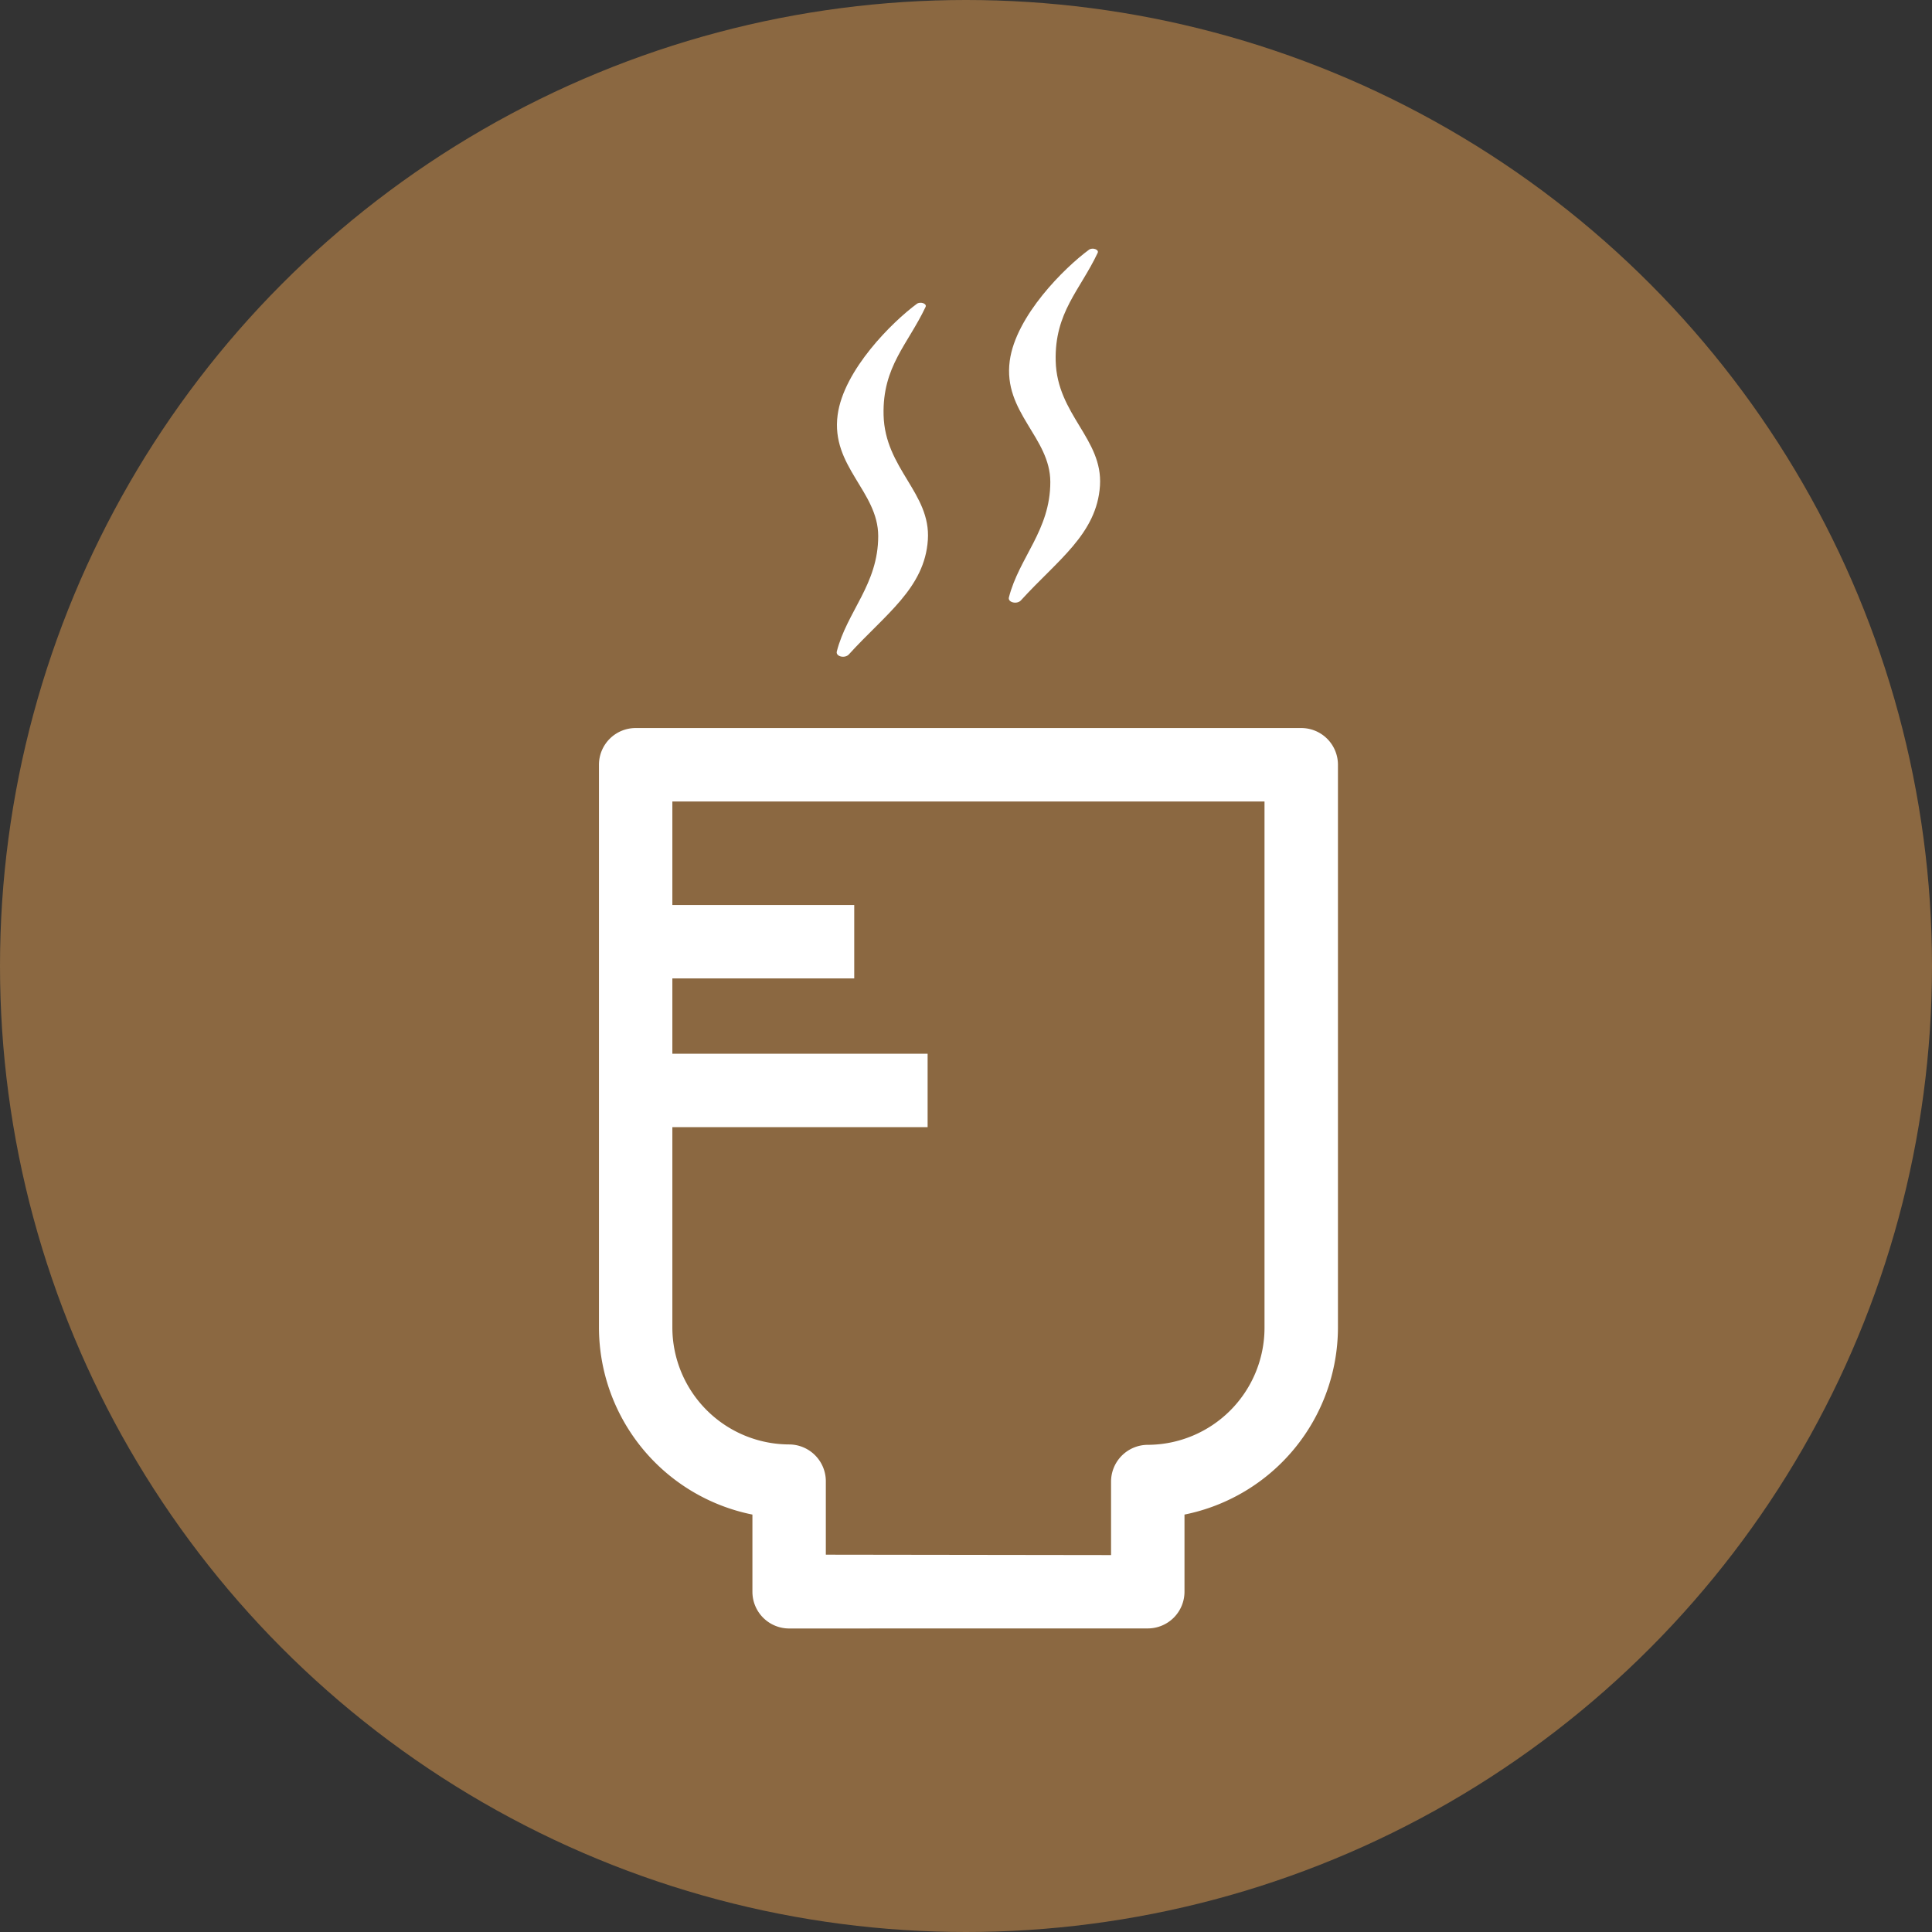
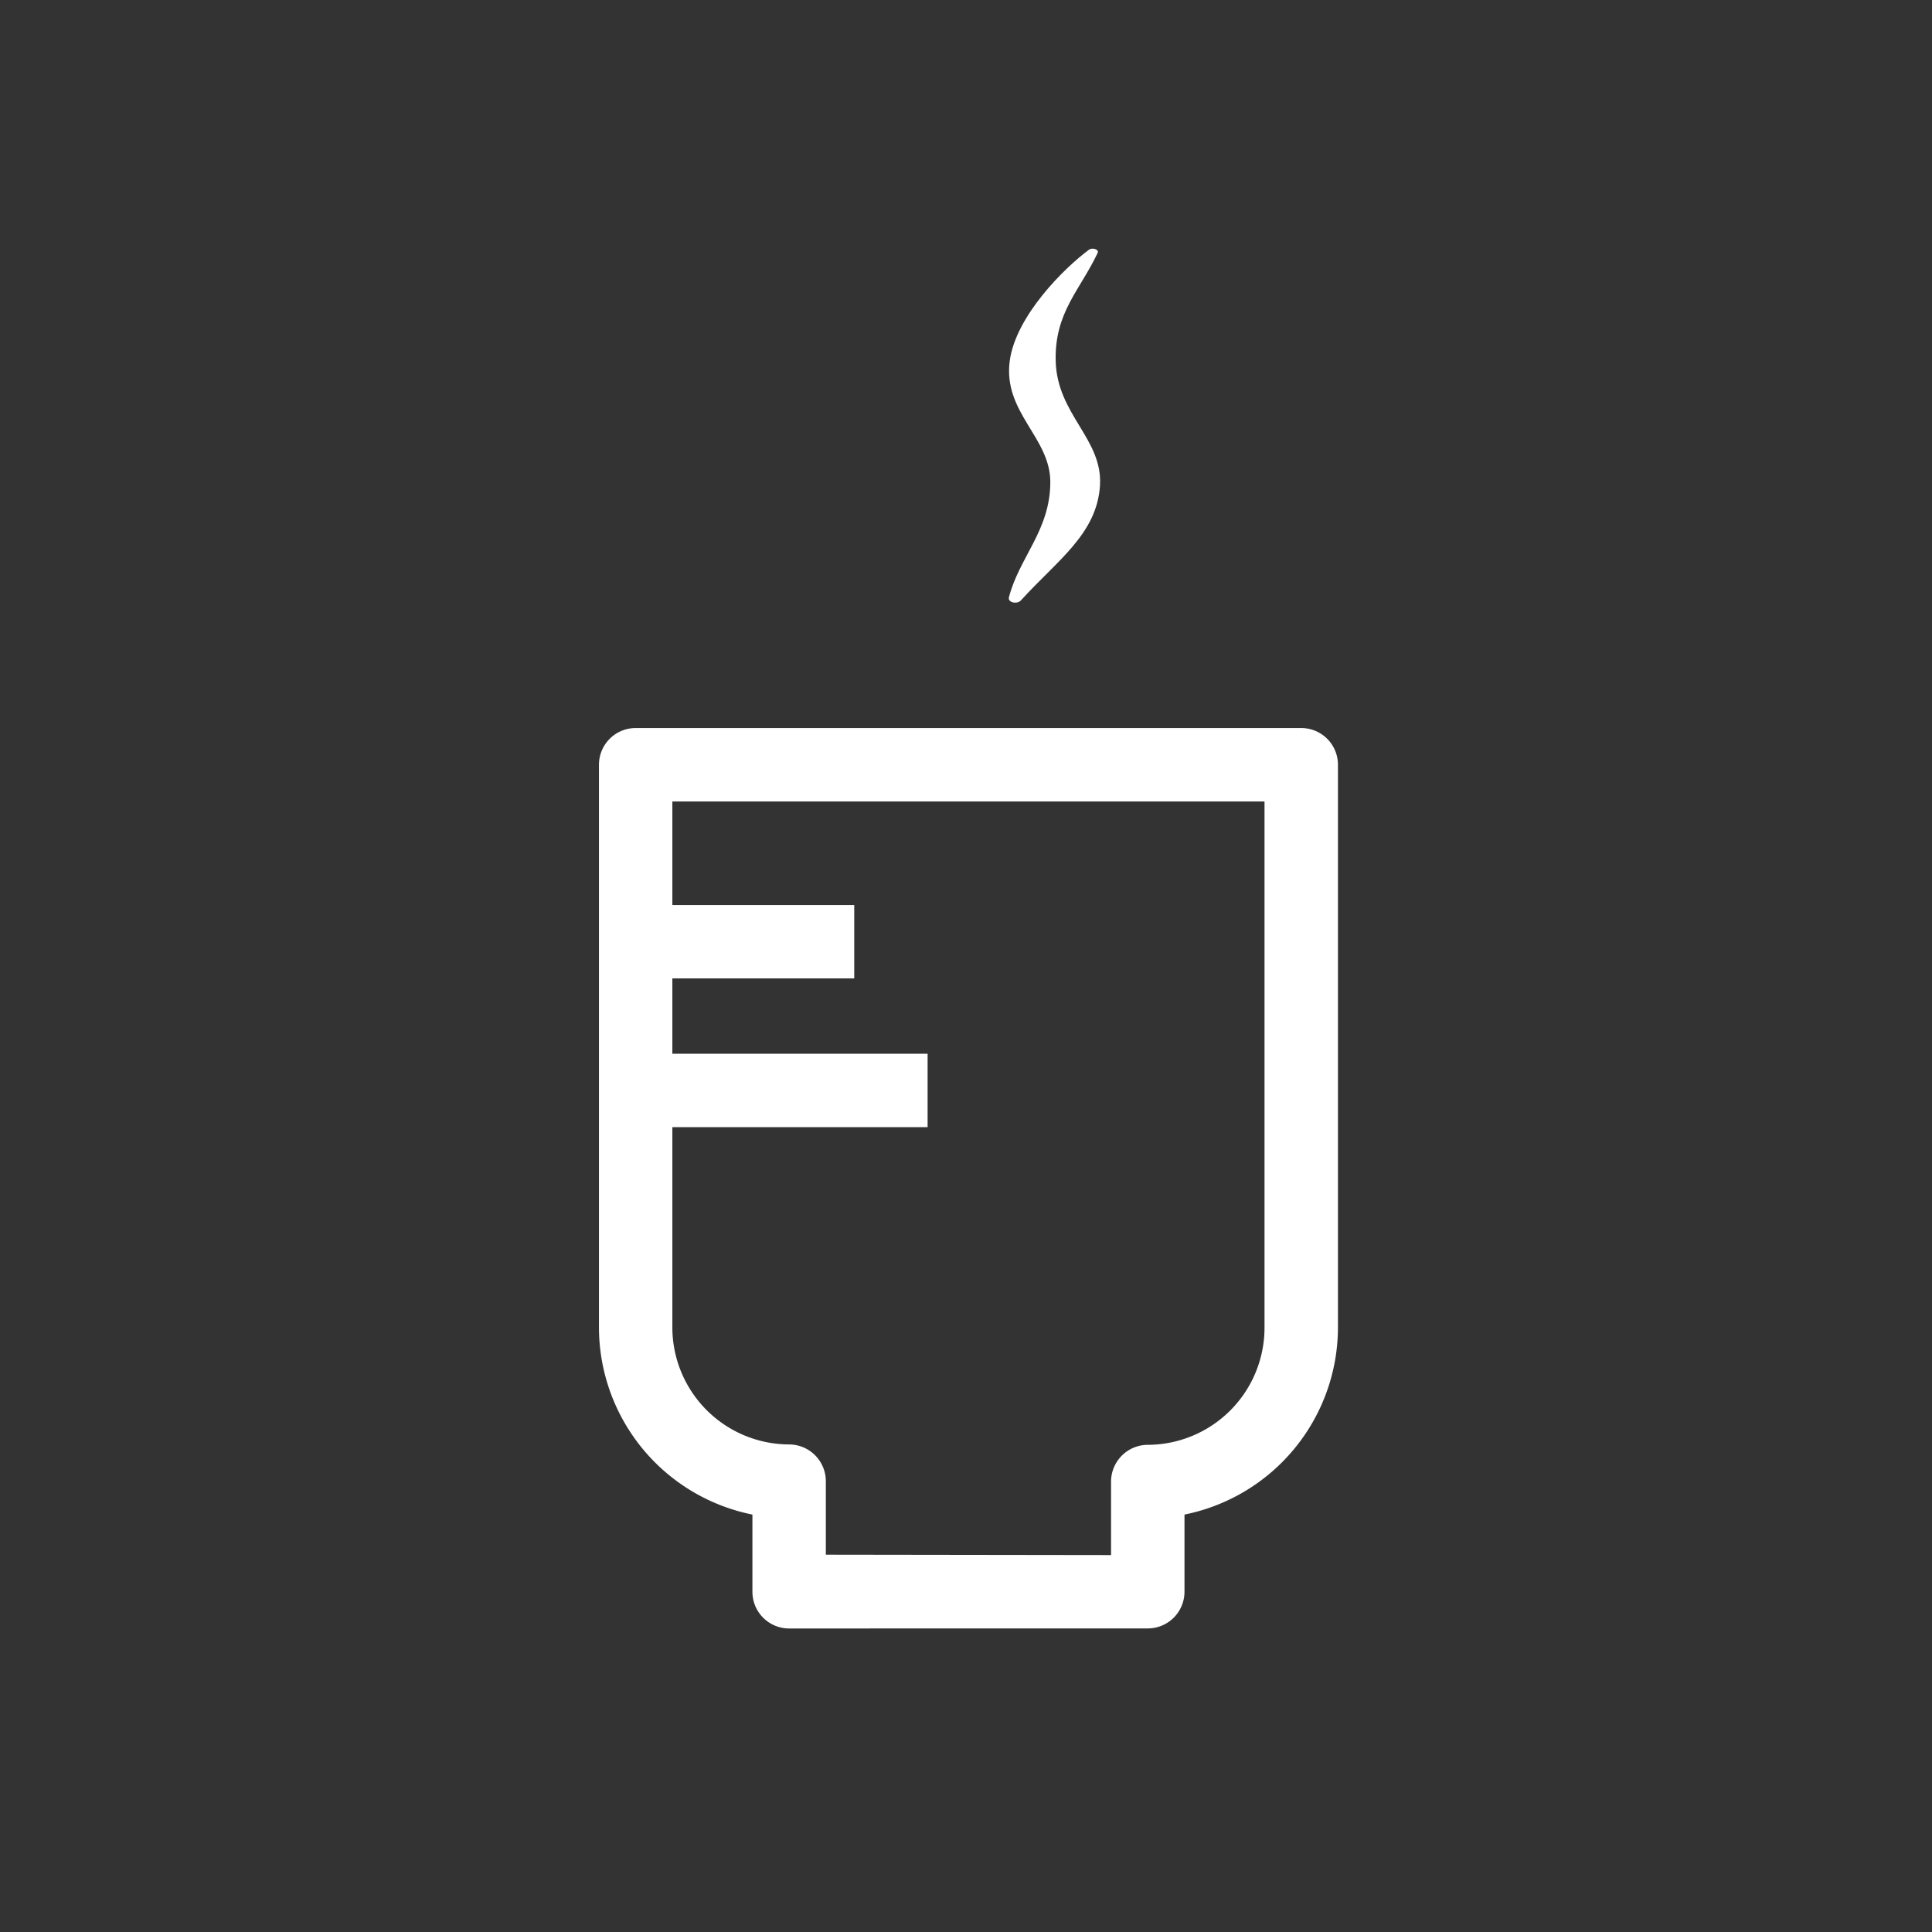
<svg xmlns="http://www.w3.org/2000/svg" width="100" height="100" viewBox="0 0 100 100">
  <rect x="0" y="0" width="100" height="100" fill="#333333" stroke="none" />
  <g id="グループ_79305" data-name="グループ 79305" transform="translate(-803 -5059)">
-     <circle id="楕円形_51" data-name="楕円形 51" cx="50" cy="50" r="50" transform="translate(803 5059)" fill="#8b6841" />
    <g id="グループ_1" data-name="グループ 1" transform="translate(961.901 5033.624)">
      <path id="パス_4" data-name="パス 4" d="M-118.056,170.476a1.9,1.9,0,0,1-1.9-1.9V164.58a9.893,9.893,0,0,1-7.943-9.671v-29.14a1.9,1.9,0,0,1,1.9-1.9h34.45a1.9,1.9,0,0,1,1.9,1.9v29.14a9.892,9.892,0,0,1-7.943,9.671v3.993a1.9,1.9,0,0,1-1.9,1.9Zm16.663-3.8v-3.806a1.906,1.906,0,0,1,1.9-1.9,6.062,6.062,0,0,0,6.043-6.054V127.672H-124.1v5.356h9.414v3.8H-124.1v3.9h13.212v3.8H-124.1v10.368a6.063,6.063,0,0,0,6.044,6.054,1.906,1.906,0,0,1,1.9,1.9v3.806Z" transform="translate(0 -60.81)" fill="#fff" />
      <path id="パス_5" data-name="パス 5" d="M-90.24,125.867h-34.45a1.211,1.211,0,0,0-1.211,1.211v29.14a9.185,9.185,0,0,0,7.943,9.085v4.579a1.211,1.211,0,0,0,1.211,1.211h18.565a1.211,1.211,0,0,0,1.211-1.211V165.3a9.185,9.185,0,0,0,7.943-9.085v-29.14A1.211,1.211,0,0,0-90.24,125.867Zm-1.211,30.35a6.755,6.755,0,0,1-6.734,6.745,1.211,1.211,0,0,0-1.209,1.211v4.5h-16.144v-4.5a1.211,1.211,0,0,0-1.209-1.211,6.756,6.756,0,0,1-6.734-6.745v-11.06h13.212v-2.421H-123.48v-5.287h9.414v-2.421h-9.414v-6.739h32.029Z" transform="translate(-1.308 -62.118)" fill="#fff" />
-       <path id="パス_6" data-name="パス 6" d="M-63.876,51.316c1.878-2.068,3.927-3.431,4.09-5.933.158-2.424-2.225-3.675-2.292-6.461-.061-2.514,1.262-3.658,2.174-5.594.081-.173-.273-.291-.452-.159-1.265.931-3.786,3.42-4.1,5.752-.357,2.669,2.1,3.955,2.1,6.27,0,2.5-1.615,3.9-2.144,5.976C-64.559,51.428-64.078,51.538-63.876,51.316Z" transform="translate(-42.181 5.134)" fill="#fff" />
-       <path id="パス_7" data-name="パス 7" d="M-98.362,62.156c1.878-2.068,3.927-3.431,4.09-5.933.158-2.424-2.225-3.675-2.292-6.461-.061-2.514,1.262-3.658,2.174-5.594.081-.173-.273-.291-.452-.159-1.265.931-3.786,3.42-4.1,5.752-.357,2.669,2.1,3.955,2.1,6.27,0,2.5-1.615,3.9-2.144,5.976C-99.045,62.269-98.564,62.379-98.362,62.156Z" transform="translate(-16.603 -2.907)" fill="#fff" />
+       <path id="パス_6" data-name="パス 6" d="M-63.876,51.316c1.878-2.068,3.927-3.431,4.09-5.933.158-2.424-2.225-3.675-2.292-6.461-.061-2.514,1.262-3.658,2.174-5.594.081-.173-.273-.291-.452-.159-1.265.931-3.786,3.42-4.1,5.752-.357,2.669,2.1,3.955,2.1,6.27,0,2.5-1.615,3.9-2.144,5.976C-64.559,51.428-64.078,51.538-63.876,51.316" transform="translate(-42.181 5.134)" fill="#fff" />
    </g>
  </g>
</svg>